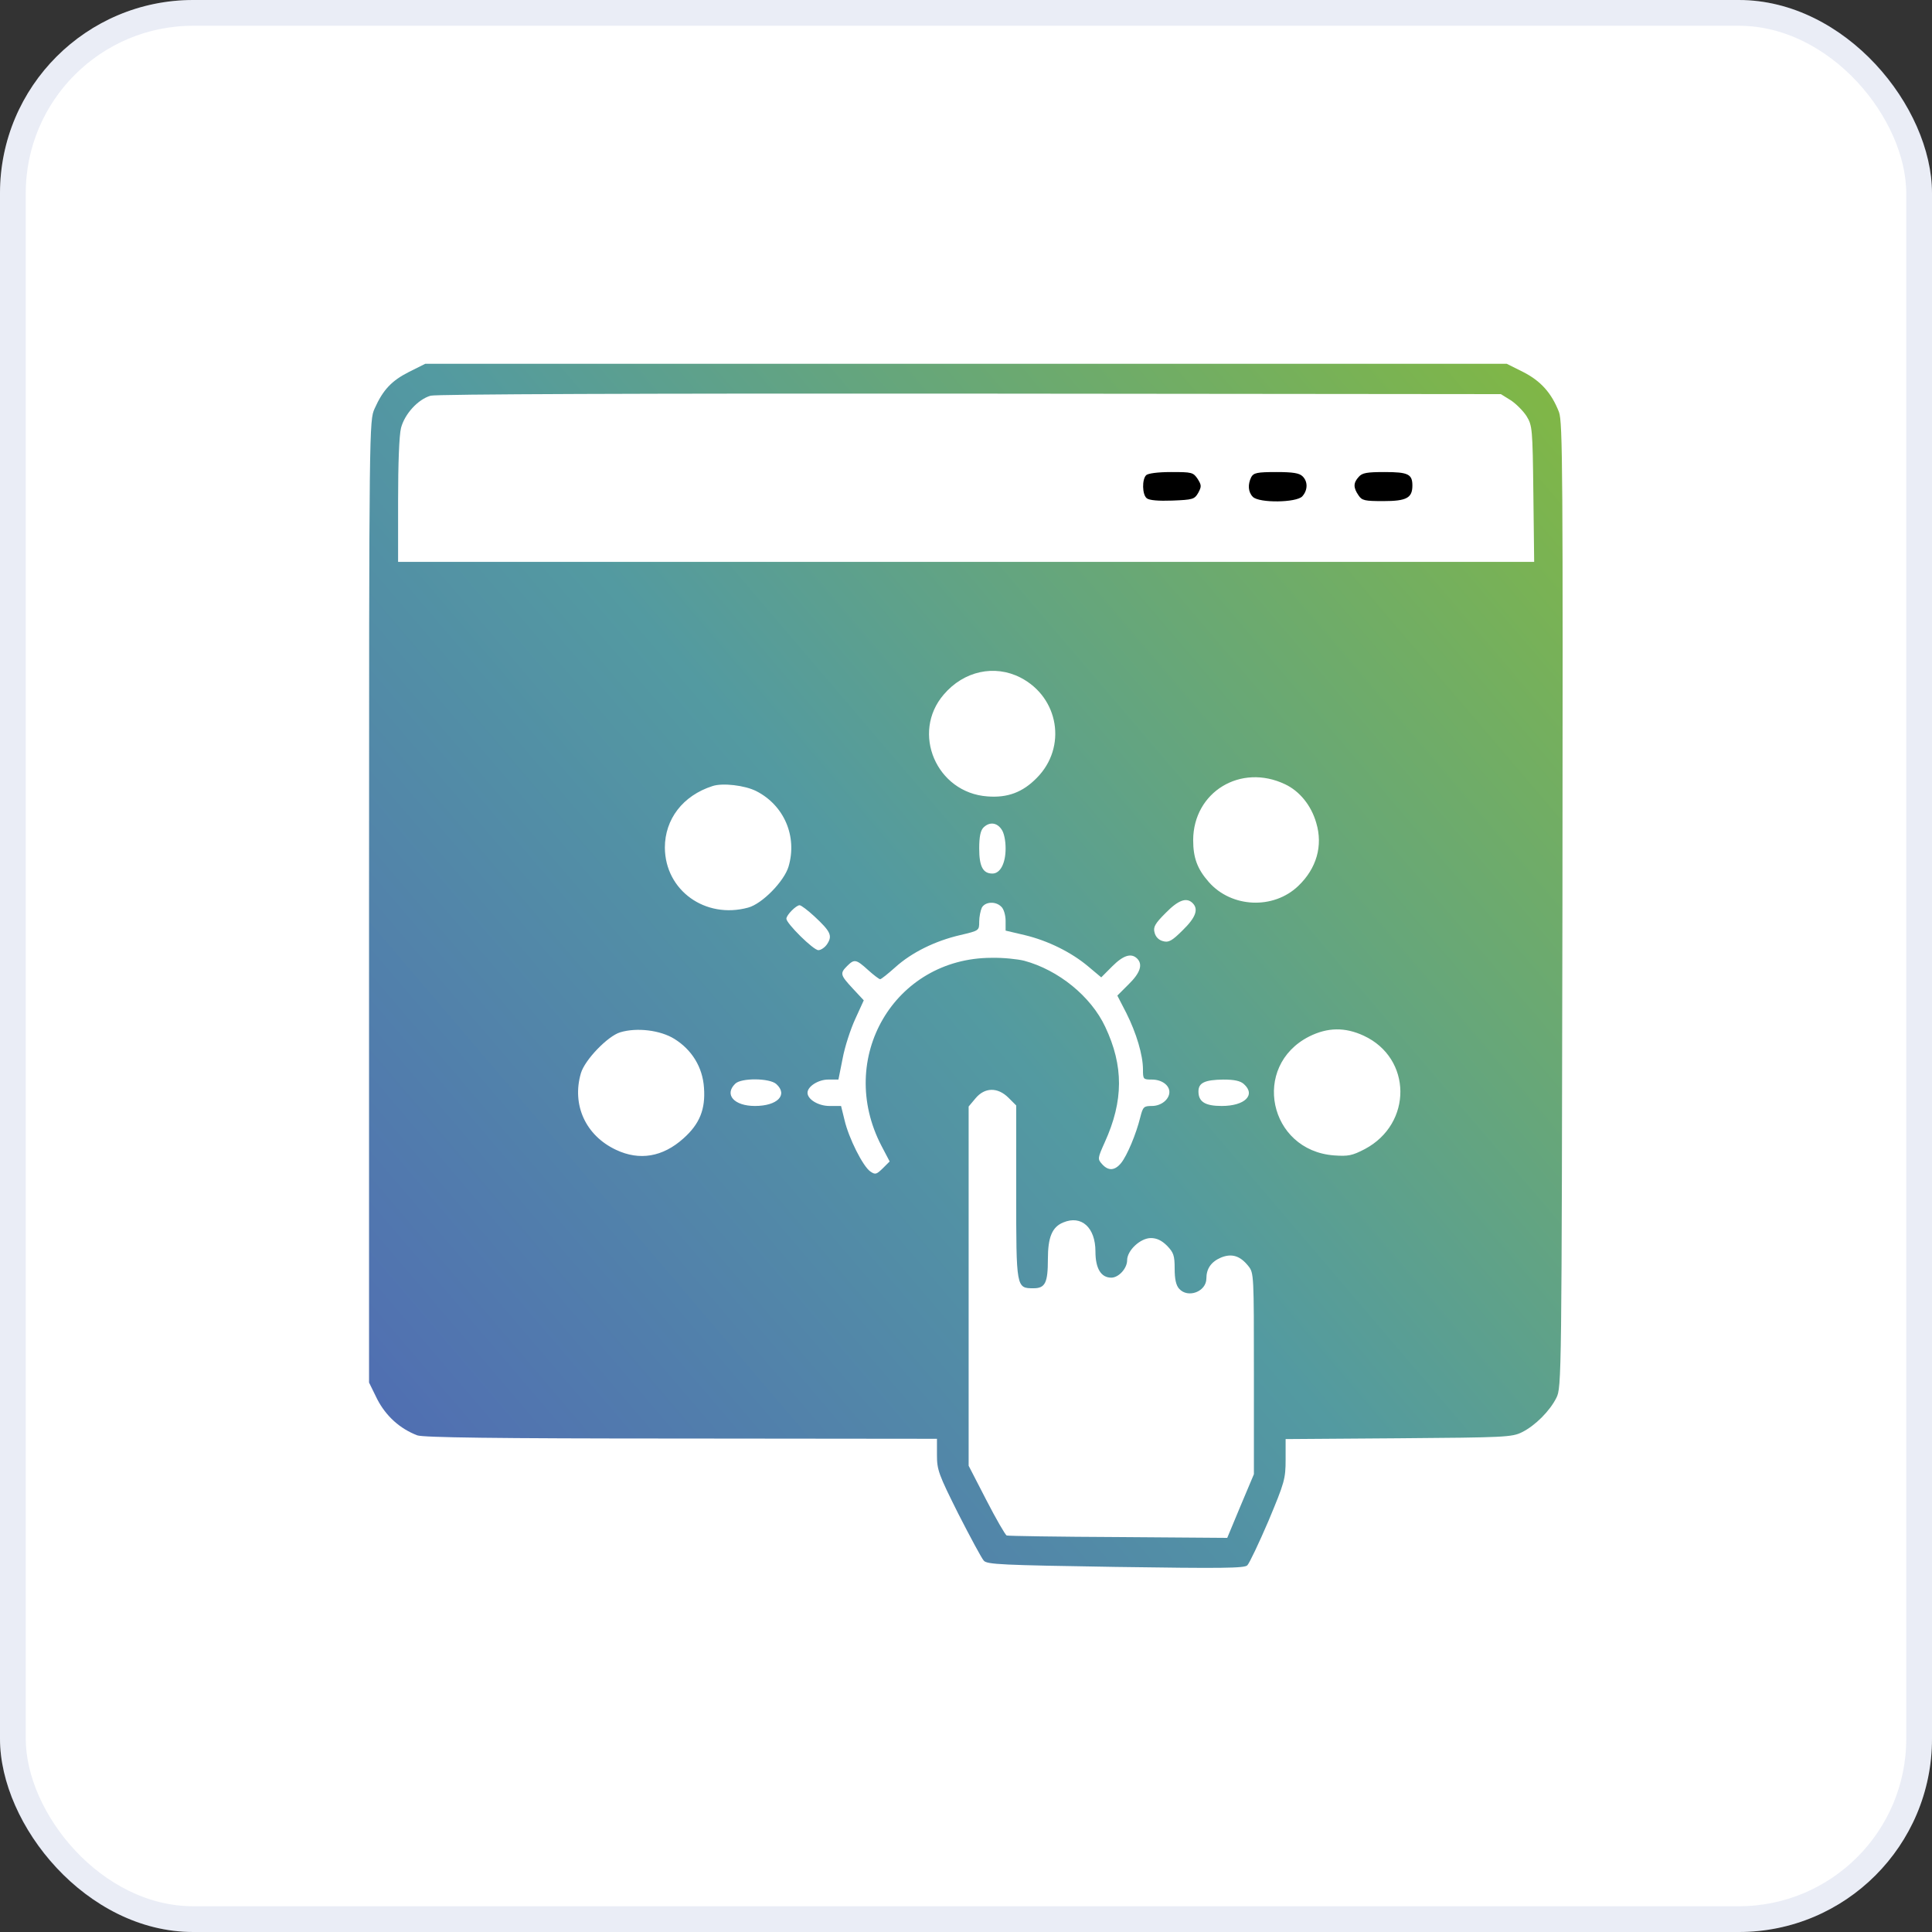
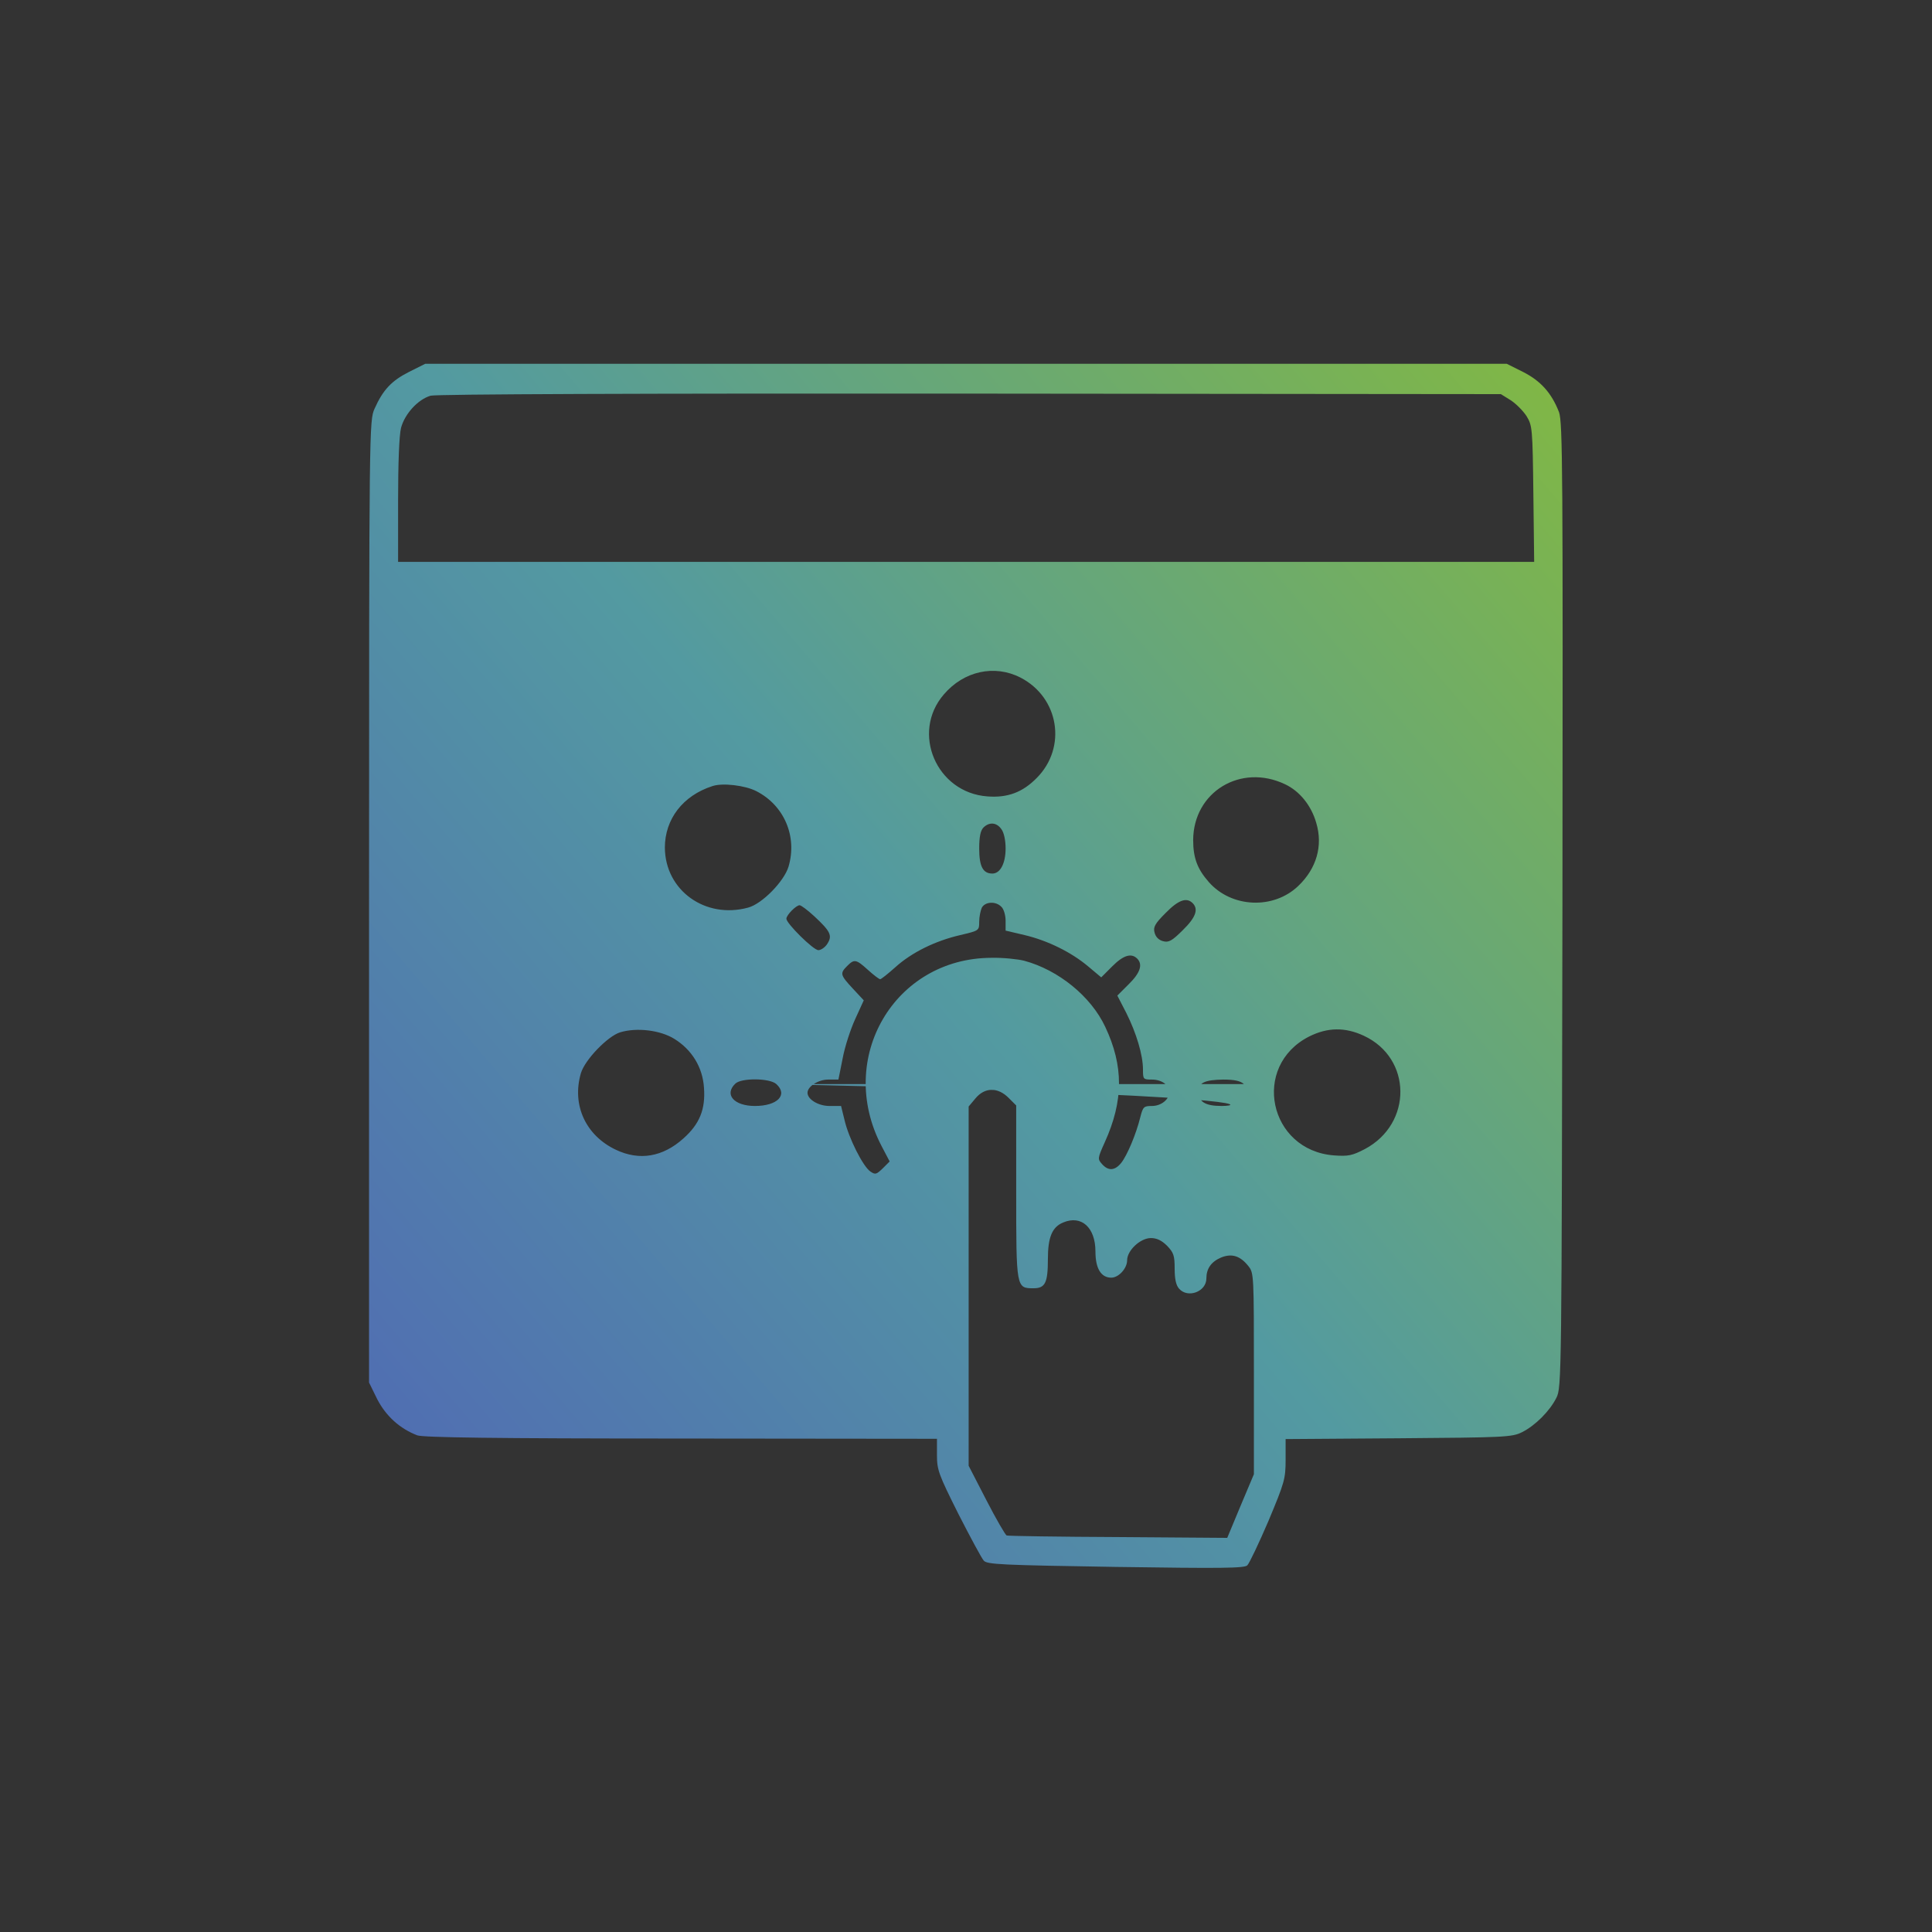
<svg xmlns="http://www.w3.org/2000/svg" width="60" height="60" viewBox="0 0 60 60" fill="none">
  <rect x="0" y="0" width="60" height="60" fill="#333333" stroke="none" />
-   <rect width="60" height="60" rx="6" fill="white" />
-   <rect x="0.4" y="0.4" width="59.2" height="59.2" rx="5.6" stroke="#5069B4" stroke-opacity="0.12" stroke-width="0.8" />
-   <path d="M12.7 11.551C12.166 11.822 11.896 12.101 11.633 12.691C11.469 13.06 11.461 13.167 11.461 27.998V42.936L11.715 43.453C11.986 43.978 12.421 44.372 12.962 44.577C13.159 44.642 15.3 44.675 21.165 44.675L29.098 44.683V45.184C29.098 45.651 29.147 45.783 29.762 47.013C30.131 47.735 30.484 48.391 30.55 48.465C30.648 48.588 31.116 48.605 34.643 48.662C37.965 48.711 38.646 48.703 38.736 48.613C38.802 48.547 39.097 47.924 39.393 47.235C39.893 46.037 39.926 45.93 39.926 45.323V44.692L43.437 44.667C46.726 44.642 46.956 44.634 47.268 44.478C47.678 44.273 48.129 43.822 48.334 43.412C48.498 43.092 48.498 42.813 48.523 28.113C48.539 14.644 48.531 13.11 48.416 12.798C48.186 12.207 47.85 11.83 47.3 11.551L46.792 11.297H30H13.208L12.7 11.551ZM46.915 12.429C47.079 12.535 47.3 12.757 47.407 12.921C47.587 13.216 47.596 13.298 47.62 15.333L47.645 17.449H30.008H12.363V15.554C12.363 14.406 12.396 13.52 12.454 13.29C12.568 12.855 12.979 12.404 13.372 12.289C13.528 12.24 20.009 12.216 30.123 12.224L46.611 12.24L46.915 12.429ZM31.69 21.042C32.888 21.657 33.142 23.208 32.198 24.159C31.764 24.602 31.296 24.783 30.665 24.733C29.081 24.619 28.285 22.756 29.311 21.567C29.934 20.837 30.886 20.632 31.69 21.042ZM39.909 24.356C40.361 24.569 40.721 25.012 40.877 25.554C41.091 26.267 40.886 26.973 40.319 27.514C39.548 28.253 38.244 28.195 37.539 27.391C37.186 26.989 37.055 26.645 37.055 26.087C37.063 24.594 38.531 23.7 39.909 24.356ZM23.487 24.569C24.356 25.012 24.766 25.98 24.488 26.916C24.348 27.375 23.667 28.072 23.232 28.187C21.904 28.548 20.657 27.654 20.648 26.325C20.648 25.439 21.206 24.709 22.125 24.413C22.437 24.307 23.134 24.389 23.487 24.569ZM31.099 25.751C31.181 25.857 31.23 26.103 31.23 26.349C31.23 26.809 31.066 27.129 30.82 27.129C30.525 27.129 30.41 26.907 30.41 26.349C30.41 25.988 30.451 25.792 30.541 25.701C30.722 25.521 30.952 25.537 31.099 25.751ZM37.038 28.047C37.227 28.236 37.137 28.491 36.735 28.884C36.398 29.221 36.292 29.278 36.12 29.229C35.988 29.196 35.89 29.098 35.857 28.966C35.808 28.794 35.865 28.687 36.202 28.351C36.595 27.949 36.85 27.859 37.038 28.047ZM31.099 28.162C31.173 28.228 31.23 28.425 31.23 28.597V28.901L31.821 29.04C32.543 29.212 33.273 29.573 33.798 30.016L34.2 30.353L34.544 30.008C34.889 29.663 35.135 29.59 35.316 29.77C35.496 29.951 35.414 30.213 35.053 30.566L34.7 30.919L34.979 31.46C35.291 32.083 35.496 32.764 35.496 33.215C35.496 33.519 35.504 33.527 35.775 33.527C36.078 33.527 36.316 33.7 36.316 33.913C36.316 34.142 36.062 34.347 35.775 34.347C35.521 34.347 35.496 34.372 35.414 34.692C35.283 35.225 35.004 35.882 34.823 36.111C34.627 36.357 34.422 36.374 34.225 36.152C34.085 35.996 34.085 35.972 34.307 35.48C34.897 34.183 34.897 33.101 34.323 31.887C33.88 30.943 32.871 30.123 31.805 29.836C31.608 29.787 31.148 29.737 30.788 29.746C27.777 29.754 25.956 32.863 27.375 35.586L27.629 36.07L27.416 36.283C27.219 36.472 27.186 36.489 27.03 36.382C26.801 36.226 26.358 35.348 26.227 34.782L26.12 34.347H25.759C25.415 34.347 25.078 34.142 25.078 33.937C25.078 33.74 25.415 33.527 25.718 33.527H26.038L26.169 32.871C26.235 32.51 26.415 31.96 26.563 31.64L26.825 31.066L26.481 30.697C26.095 30.279 26.079 30.23 26.309 30C26.53 29.778 26.587 29.787 26.957 30.123C27.129 30.279 27.301 30.41 27.334 30.41C27.367 30.41 27.572 30.246 27.802 30.041C28.31 29.581 29.04 29.221 29.82 29.04C30.41 28.901 30.41 28.901 30.41 28.622C30.41 28.474 30.451 28.277 30.492 28.187C30.599 27.998 30.927 27.982 31.099 28.162ZM25.291 28.458C25.792 28.925 25.857 29.056 25.693 29.311C25.628 29.417 25.497 29.508 25.415 29.508C25.259 29.508 24.422 28.679 24.422 28.532C24.422 28.417 24.725 28.113 24.832 28.113C24.881 28.113 25.086 28.269 25.291 28.458ZM20.944 32.264C21.485 32.6 21.822 33.142 21.863 33.782C21.912 34.446 21.731 34.905 21.223 35.356C20.583 35.931 19.861 36.054 19.131 35.709C18.188 35.266 17.753 34.315 18.04 33.33C18.163 32.912 18.877 32.174 19.262 32.059C19.779 31.903 20.509 31.993 20.944 32.264ZM42.354 32.166C43.855 32.863 43.871 34.897 42.387 35.685C41.993 35.89 41.87 35.914 41.427 35.882C39.401 35.726 38.851 33.109 40.656 32.19C41.23 31.903 41.772 31.895 42.354 32.166ZM24.11 33.667C24.479 34.003 24.143 34.347 23.446 34.347C22.798 34.347 22.486 33.995 22.831 33.658C23.011 33.47 23.905 33.478 24.11 33.667ZM38.63 33.667C39.007 34.003 38.663 34.347 37.941 34.347C37.424 34.347 37.219 34.216 37.219 33.896C37.219 33.626 37.416 33.535 37.99 33.527C38.334 33.527 38.523 33.568 38.63 33.667ZM31.321 34.093L31.559 34.331V37.022C31.559 40.016 31.559 40.008 32.1 40.008C32.461 40.008 32.543 39.835 32.543 39.105C32.543 38.425 32.674 38.105 33.019 37.965C33.585 37.727 34.02 38.121 34.02 38.867C34.02 39.392 34.192 39.679 34.512 39.679C34.741 39.679 35.004 39.392 35.004 39.138C35.004 38.835 35.414 38.449 35.742 38.449C35.923 38.449 36.078 38.523 36.243 38.687C36.448 38.9 36.48 38.99 36.48 39.401C36.48 39.721 36.522 39.917 36.62 40.024C36.891 40.328 37.465 40.114 37.465 39.704C37.465 39.401 37.612 39.187 37.916 39.056C38.252 38.917 38.515 38.999 38.769 39.319C38.941 39.532 38.941 39.597 38.941 42.657V45.783L38.523 46.775L38.113 47.76L34.733 47.735C32.871 47.727 31.312 47.702 31.263 47.686C31.222 47.669 30.935 47.177 30.632 46.587L30.082 45.52V39.942V34.364L30.295 34.11C30.582 33.765 30.984 33.757 31.321 34.093Z" fill="url(#paint0_linear_382_939)" />
-   <path d="M35.594 14.758C35.463 14.89 35.471 15.357 35.611 15.472C35.685 15.538 35.98 15.562 36.407 15.546C37.046 15.521 37.096 15.505 37.211 15.308C37.317 15.111 37.317 15.07 37.194 14.873C37.055 14.668 37.014 14.66 36.374 14.66C35.955 14.66 35.652 14.701 35.594 14.758Z" fill="black" />
-   <path d="M38.859 14.816C38.745 15.046 38.761 15.283 38.909 15.431C39.106 15.628 40.262 15.612 40.443 15.415C40.615 15.226 40.623 14.955 40.451 14.791C40.352 14.693 40.156 14.66 39.639 14.66C39.04 14.66 38.933 14.685 38.859 14.816Z" fill="black" />
-   <path d="M42.198 14.808C42.025 14.996 42.025 15.144 42.189 15.382C42.296 15.546 42.386 15.562 42.961 15.562C43.682 15.562 43.863 15.464 43.863 15.079C43.863 14.726 43.732 14.66 43.002 14.66C42.452 14.66 42.304 14.685 42.198 14.808Z" fill="black" />
+   <path d="M12.7 11.551C12.166 11.822 11.896 12.101 11.633 12.691C11.469 13.06 11.461 13.167 11.461 27.998V42.936L11.715 43.453C11.986 43.978 12.421 44.372 12.962 44.577C13.159 44.642 15.3 44.675 21.165 44.675L29.098 44.683V45.184C29.098 45.651 29.147 45.783 29.762 47.013C30.131 47.735 30.484 48.391 30.55 48.465C30.648 48.588 31.116 48.605 34.643 48.662C37.965 48.711 38.646 48.703 38.736 48.613C38.802 48.547 39.097 47.924 39.393 47.235C39.893 46.037 39.926 45.93 39.926 45.323V44.692L43.437 44.667C46.726 44.642 46.956 44.634 47.268 44.478C47.678 44.273 48.129 43.822 48.334 43.412C48.498 43.092 48.498 42.813 48.523 28.113C48.539 14.644 48.531 13.11 48.416 12.798C48.186 12.207 47.85 11.83 47.3 11.551L46.792 11.297H30H13.208L12.7 11.551ZM46.915 12.429C47.079 12.535 47.3 12.757 47.407 12.921C47.587 13.216 47.596 13.298 47.62 15.333L47.645 17.449H30.008H12.363V15.554C12.363 14.406 12.396 13.52 12.454 13.29C12.568 12.855 12.979 12.404 13.372 12.289C13.528 12.24 20.009 12.216 30.123 12.224L46.611 12.24L46.915 12.429ZM31.69 21.042C32.888 21.657 33.142 23.208 32.198 24.159C31.764 24.602 31.296 24.783 30.665 24.733C29.081 24.619 28.285 22.756 29.311 21.567C29.934 20.837 30.886 20.632 31.69 21.042ZM39.909 24.356C40.361 24.569 40.721 25.012 40.877 25.554C41.091 26.267 40.886 26.973 40.319 27.514C39.548 28.253 38.244 28.195 37.539 27.391C37.186 26.989 37.055 26.645 37.055 26.087C37.063 24.594 38.531 23.7 39.909 24.356ZM23.487 24.569C24.356 25.012 24.766 25.98 24.488 26.916C24.348 27.375 23.667 28.072 23.232 28.187C21.904 28.548 20.657 27.654 20.648 26.325C20.648 25.439 21.206 24.709 22.125 24.413C22.437 24.307 23.134 24.389 23.487 24.569ZM31.099 25.751C31.181 25.857 31.23 26.103 31.23 26.349C31.23 26.809 31.066 27.129 30.82 27.129C30.525 27.129 30.41 26.907 30.41 26.349C30.41 25.988 30.451 25.792 30.541 25.701C30.722 25.521 30.952 25.537 31.099 25.751ZM37.038 28.047C37.227 28.236 37.137 28.491 36.735 28.884C36.398 29.221 36.292 29.278 36.12 29.229C35.988 29.196 35.89 29.098 35.857 28.966C35.808 28.794 35.865 28.687 36.202 28.351C36.595 27.949 36.85 27.859 37.038 28.047ZM31.099 28.162C31.173 28.228 31.23 28.425 31.23 28.597V28.901L31.821 29.04C32.543 29.212 33.273 29.573 33.798 30.016L34.2 30.353L34.544 30.008C34.889 29.663 35.135 29.59 35.316 29.77C35.496 29.951 35.414 30.213 35.053 30.566L34.7 30.919L34.979 31.46C35.291 32.083 35.496 32.764 35.496 33.215C35.496 33.519 35.504 33.527 35.775 33.527C36.078 33.527 36.316 33.7 36.316 33.913C36.316 34.142 36.062 34.347 35.775 34.347C35.521 34.347 35.496 34.372 35.414 34.692C35.283 35.225 35.004 35.882 34.823 36.111C34.627 36.357 34.422 36.374 34.225 36.152C34.085 35.996 34.085 35.972 34.307 35.48C34.897 34.183 34.897 33.101 34.323 31.887C33.88 30.943 32.871 30.123 31.805 29.836C31.608 29.787 31.148 29.737 30.788 29.746C27.777 29.754 25.956 32.863 27.375 35.586L27.629 36.07L27.416 36.283C27.219 36.472 27.186 36.489 27.03 36.382C26.801 36.226 26.358 35.348 26.227 34.782L26.12 34.347H25.759C25.415 34.347 25.078 34.142 25.078 33.937C25.078 33.74 25.415 33.527 25.718 33.527H26.038L26.169 32.871C26.235 32.51 26.415 31.96 26.563 31.64L26.825 31.066L26.481 30.697C26.095 30.279 26.079 30.23 26.309 30C26.53 29.778 26.587 29.787 26.957 30.123C27.129 30.279 27.301 30.41 27.334 30.41C27.367 30.41 27.572 30.246 27.802 30.041C28.31 29.581 29.04 29.221 29.82 29.04C30.41 28.901 30.41 28.901 30.41 28.622C30.41 28.474 30.451 28.277 30.492 28.187C30.599 27.998 30.927 27.982 31.099 28.162ZM25.291 28.458C25.792 28.925 25.857 29.056 25.693 29.311C25.628 29.417 25.497 29.508 25.415 29.508C25.259 29.508 24.422 28.679 24.422 28.532C24.422 28.417 24.725 28.113 24.832 28.113C24.881 28.113 25.086 28.269 25.291 28.458ZM20.944 32.264C21.485 32.6 21.822 33.142 21.863 33.782C21.912 34.446 21.731 34.905 21.223 35.356C20.583 35.931 19.861 36.054 19.131 35.709C18.188 35.266 17.753 34.315 18.04 33.33C18.163 32.912 18.877 32.174 19.262 32.059C19.779 31.903 20.509 31.993 20.944 32.264ZM42.354 32.166C43.855 32.863 43.871 34.897 42.387 35.685C41.993 35.89 41.87 35.914 41.427 35.882C39.401 35.726 38.851 33.109 40.656 32.19C41.23 31.903 41.772 31.895 42.354 32.166ZM24.11 33.667C24.479 34.003 24.143 34.347 23.446 34.347C22.798 34.347 22.486 33.995 22.831 33.658C23.011 33.47 23.905 33.478 24.11 33.667ZC39.007 34.003 38.663 34.347 37.941 34.347C37.424 34.347 37.219 34.216 37.219 33.896C37.219 33.626 37.416 33.535 37.99 33.527C38.334 33.527 38.523 33.568 38.63 33.667ZM31.321 34.093L31.559 34.331V37.022C31.559 40.016 31.559 40.008 32.1 40.008C32.461 40.008 32.543 39.835 32.543 39.105C32.543 38.425 32.674 38.105 33.019 37.965C33.585 37.727 34.02 38.121 34.02 38.867C34.02 39.392 34.192 39.679 34.512 39.679C34.741 39.679 35.004 39.392 35.004 39.138C35.004 38.835 35.414 38.449 35.742 38.449C35.923 38.449 36.078 38.523 36.243 38.687C36.448 38.9 36.48 38.99 36.48 39.401C36.48 39.721 36.522 39.917 36.62 40.024C36.891 40.328 37.465 40.114 37.465 39.704C37.465 39.401 37.612 39.187 37.916 39.056C38.252 38.917 38.515 38.999 38.769 39.319C38.941 39.532 38.941 39.597 38.941 42.657V45.783L38.523 46.775L38.113 47.76L34.733 47.735C32.871 47.727 31.312 47.702 31.263 47.686C31.222 47.669 30.935 47.177 30.632 46.587L30.082 45.52V39.942V34.364L30.295 34.11C30.582 33.765 30.984 33.757 31.321 34.093Z" fill="url(#paint0_linear_382_939)" />
  <defs>
    <linearGradient id="paint0_linear_382_939" x1="10.643" y1="46.961" x2="50.431" y2="13.028" gradientUnits="userSpaceOnUse">
      <stop stop-color="#5069B4" />
      <stop offset="0.479" stop-color="#539AA1" />
      <stop offset="1" stop-color="#82B842" />
    </linearGradient>
  </defs>
</svg>